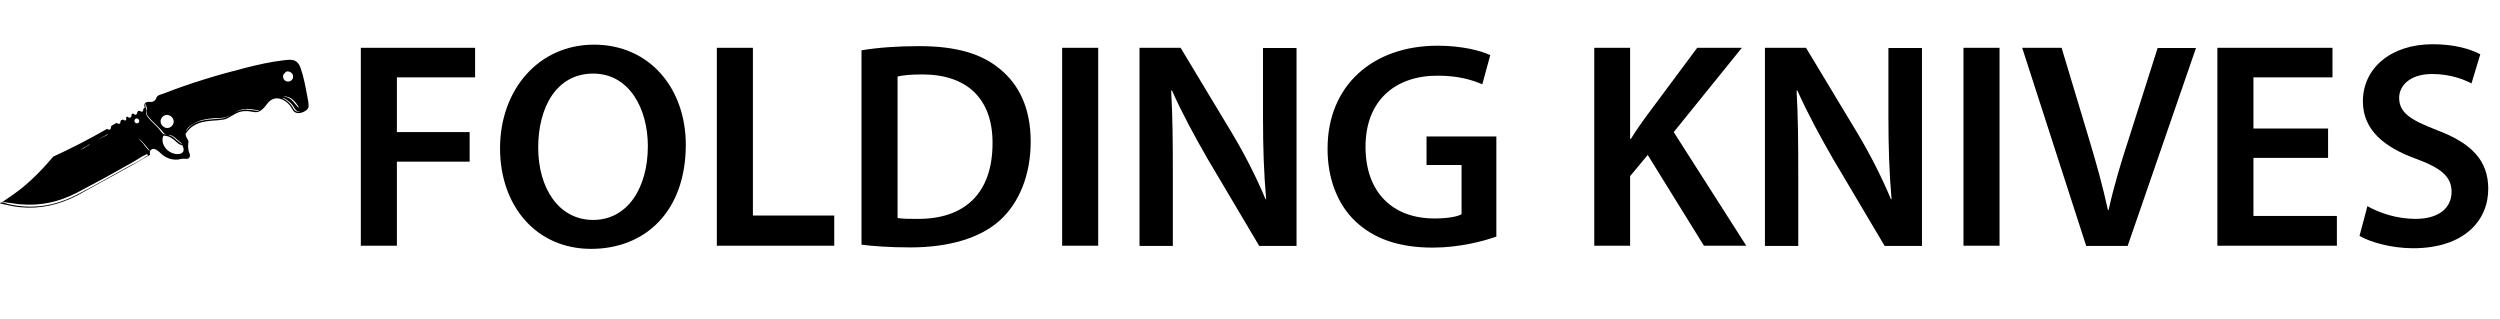
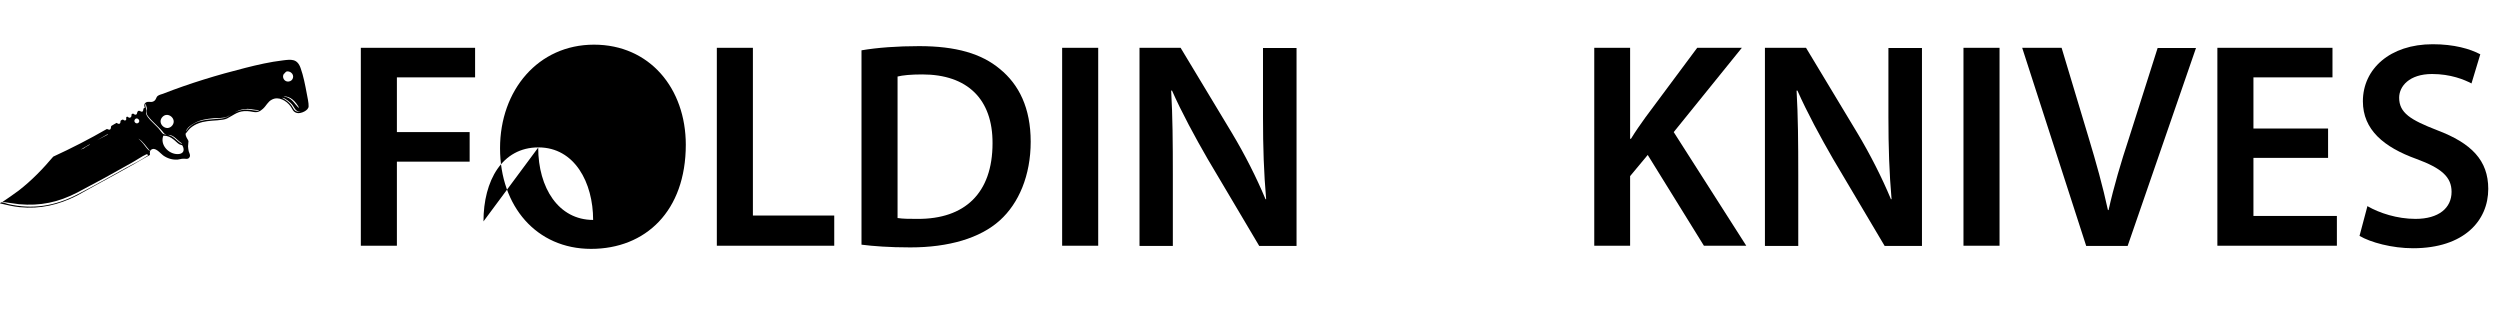
<svg xmlns="http://www.w3.org/2000/svg" id="a" width="119.24" height="15.22" viewBox="0 0 119.24 15.22">
  <path d="M17.21,2.28h5.45v1.41h-3.73v2.61h3.47v1.41h-3.47v4.01h-1.72V2.28Z" />
-   <path d="M32.71,6.9c0,3.17-1.92,4.97-4.52,4.97s-4.34-2.03-4.34-4.8,1.82-4.94,4.48-4.94,4.38,2.09,4.38,4.78ZM25.67,7.04c0,1.92.97,3.45,2.62,3.45s2.61-1.54,2.61-3.52c0-1.78-.88-3.46-2.61-3.46s-2.62,1.58-2.62,3.53Z" />
+   <path d="M32.71,6.9c0,3.17-1.92,4.97-4.52,4.97s-4.34-2.03-4.34-4.8,1.82-4.94,4.48-4.94,4.38,2.09,4.38,4.78ZM25.67,7.04c0,1.92.97,3.45,2.62,3.45c0-1.78-.88-3.46-2.61-3.46s-2.62,1.58-2.62,3.53Z" />
  <path d="M34.19,2.28h1.72v8h3.88v1.44h-5.6V2.28Z" />
  <path d="M41.09,2.4c.76-.13,1.72-.2,2.75-.2,1.76,0,2.98.36,3.85,1.09.91.74,1.47,1.86,1.47,3.47s-.57,2.94-1.47,3.75c-.94.85-2.44,1.29-4.27,1.29-1.01,0-1.77-.06-2.33-.13V2.4ZM42.82,10.4c.24.04.6.04.95.04,2.24.01,3.57-1.22,3.57-3.61.01-2.09-1.19-3.28-3.35-3.28-.55,0-.94.04-1.18.1v6.75Z" />
  <path d="M52.38,2.28v9.44h-1.72V2.28h1.72Z" />
  <path d="M54.35,11.72V2.28h1.96l2.44,4.05c.63,1.05,1.18,2.14,1.61,3.17h.03c-.11-1.26-.15-2.48-.15-3.92v-3.29h1.6v9.44h-1.78l-2.46-4.15c-.6-1.04-1.23-2.2-1.7-3.26h-.04c.07,1.23.08,2.48.08,4.03v3.38h-1.58Z" />
-   <path d="M71.38,11.28c-.6.22-1.78.53-3.04.53-1.6,0-2.8-.41-3.7-1.26-.84-.8-1.33-2.04-1.32-3.47,0-2.98,2.13-4.9,5.25-4.9,1.16,0,2.07.24,2.51.45l-.38,1.39c-.52-.22-1.15-.41-2.14-.41-2.02,0-3.43,1.19-3.43,3.39s1.32,3.42,3.28,3.42c.62,0,1.08-.08,1.3-.2v-2.35h-1.67v-1.36h3.33v4.78Z" />
  <path d="M76.04,2.28h1.71v4.34h.04c.22-.36.46-.7.69-1.02l2.47-3.32h2.13l-3.25,4.02,3.46,5.42h-2.02l-2.68-4.33-.84,1.01v3.32h-1.71V2.28Z" />
  <path d="M84.18,11.72V2.28h1.96l2.44,4.05c.63,1.05,1.18,2.14,1.61,3.17h.03c-.11-1.26-.15-2.48-.15-3.92v-3.29h1.6v9.44h-1.78l-2.46-4.15c-.6-1.04-1.23-2.2-1.7-3.26h-.04c.07,1.23.08,2.48.08,4.03v3.38h-1.58Z" />
  <path d="M95.37,2.28v9.44h-1.72V2.28h1.72Z" />
  <path d="M99.5,11.72l-3.05-9.44h1.88l1.29,4.29c.36,1.19.67,2.3.92,3.45h.03c.25-1.12.59-2.27.97-3.42l1.37-4.31h1.83l-3.26,9.44h-1.98Z" />
  <path d="M111.04,7.53h-3.56v2.77h3.98v1.42h-5.7V2.28h5.49v1.41h-3.77v2.44h3.56v1.4Z" />
  <path d="M112.93,9.84c.56.32,1.4.6,2.28.6,1.11,0,1.72-.52,1.72-1.29,0-.71-.48-1.13-1.68-1.57-1.55-.56-2.55-1.39-2.55-2.75,0-1.54,1.29-2.72,3.33-2.72,1.02,0,1.78.22,2.27.48l-.42,1.39c-.34-.18-.99-.45-1.88-.45-1.09,0-1.57.59-1.57,1.13,0,.73.55,1.06,1.81,1.55,1.64.62,2.44,1.44,2.44,2.8,0,1.51-1.15,2.83-3.59,2.83-1,0-2.03-.28-2.55-.59l.38-1.43Z" />
  <path d="M7.06,7.39s-.05-.05-.08-.03c-.22.1-.49.29-.71.41-.84.48-1.72.96-2.58,1.41-.91.47-1.76.65-2.78.56l-.79-.11c.26-.18.52-.35.77-.54.62-.48,1.15-1.03,1.65-1.62.87-.4,1.73-.84,2.56-1.32.03.01.11.05.14.03.08-.04.03-.15.08-.18.02-.01.23-.14.24-.14.01,0,.09.07.14.04.07-.04.03-.11.06-.15.01-.01.08-.05.1-.05.04.01.08.08.14.03.06-.05-.03-.14.07-.17.06.04.13.1.19,0,.03-.04-.01-.09.03-.12.09-.06.09.03.17.03.12,0,.04-.17.17-.19.05,0,.17.12.2-.02.02-.06-.02-.08.08-.13-.04-.07-.04-.17.02-.22.12-.11.26,0,.4-.08s.1-.19.2-.26c.05-.04.18-.08.25-.1,1.25-.49,2.6-.9,3.91-1.23.59-.15,1.2-.29,1.8-.36.4-.05.69-.09.85.37.13.36.22.82.29,1.2.03.16.1.47.09.62,0,.2-.37.36-.55.32-.2-.05-.21-.18-.31-.32-.2-.27-.57-.49-.89-.32-.2.1-.27.3-.43.44-.29.26-.4.13-.73.11-.45-.03-.62.17-.98.35-.19.1-.71.09-.95.13-.29.04-.57.13-.8.33-.09.08-.15.18-.23.27.01.04.01.1.03.13.02.07.1.17.11.22,0,.05-.02.19-.02.25,0,.07.02.16.03.23.03.1.1.19.04.29-.07.12-.2.06-.31.07-.08,0-.16.03-.25.04-.25.02-.49-.05-.7-.2-.14-.1-.38-.43-.58-.26-.08.07-.04.15-.05.24-1.14.67-2.32,1.29-3.48,1.94-.87.44-1.75.65-2.73.55-.32-.03-.63-.11-.94-.18.01-.03.07-.06.1-.05.06,0,.21.06.28.08,1.18.27,2.23.1,3.3-.45.78-.4,1.58-.86,2.36-1.29.31-.17.7-.36.99-.56,0,0,.02-.01.03-.02ZM4.28,6.88l-.44.26.17-.07c.07-.07.17-.1.25-.16,0,0,.04-.02.02-.03ZM5.13,6.4l-.5.29.51-.27v-.02ZM6.96,4.93c-.08.11.03.25.03.36,0,.04-.03.09-.02.14.02.1.14.23.2.3.11.12.23.22.33.33.09.08.18.23.26.31.04.04.13.04.18.05l-.11-.05c-.21-.29-.56-.55-.77-.83-.1-.13-.05-.19-.05-.32,0-.1-.06-.2-.06-.3ZM6.44,5.69c-.1.12.07.26.17.16.11-.11-.08-.28-.17-.16ZM7.14,7.18c-.17-.19-.31-.43-.54-.57.08.07.16.16.23.24.09.11.17.24.28.33.02.01.01.02.03,0ZM7.72,5.61c-.23.31.24.7.5.37.24-.31-.24-.71-.5-.37ZM8.47,7.35c.21,0,.34-.11.27-.32-.05-.15-.07-.09-.17-.14-.1-.05-.18-.15-.27-.22-.16-.13-.3-.2-.51-.2-.17.43.24.88.68.88ZM8.68,6.84c-.22-.13-.38-.41-.66-.41.06.03.12.04.19.08.14.09.27.24.4.32.02.01.05.03.08.02ZM11.78,5.2c-.44,0-.6.2-.96.37-.14.07-.47.06-.64.07-.32.03-.61.07-.9.23-.16.09-.36.21-.41.4.04-.04.06-.09.09-.13.42-.49,1.06-.42,1.62-.49.26-.03.36-.15.58-.27s.43-.16.68-.15c.11,0,.41.08.5.04,0,0,.02-.01,0-.02-.19,0-.38-.06-.57-.06ZM13.54,3.52c-.11.16.02.39.22.37.23-.02.3-.3.12-.43-.05-.04-.15-.07-.21-.05-.02,0-.11.09-.12.11ZM14.33,5.32c-.25.02-.28-.2-.41-.35-.09-.1-.29-.27-.42-.3-.01,0-.03-.01-.04,0,.16.08.32.2.43.34.1.13.12.29.32.32.02,0,.12,0,.12-.01ZM14.26,5.13c-.15-.27-.4-.56-.74-.53l.17.04c.26.1.35.3.53.48.01.01.02.02.04.01Z" />
</svg>